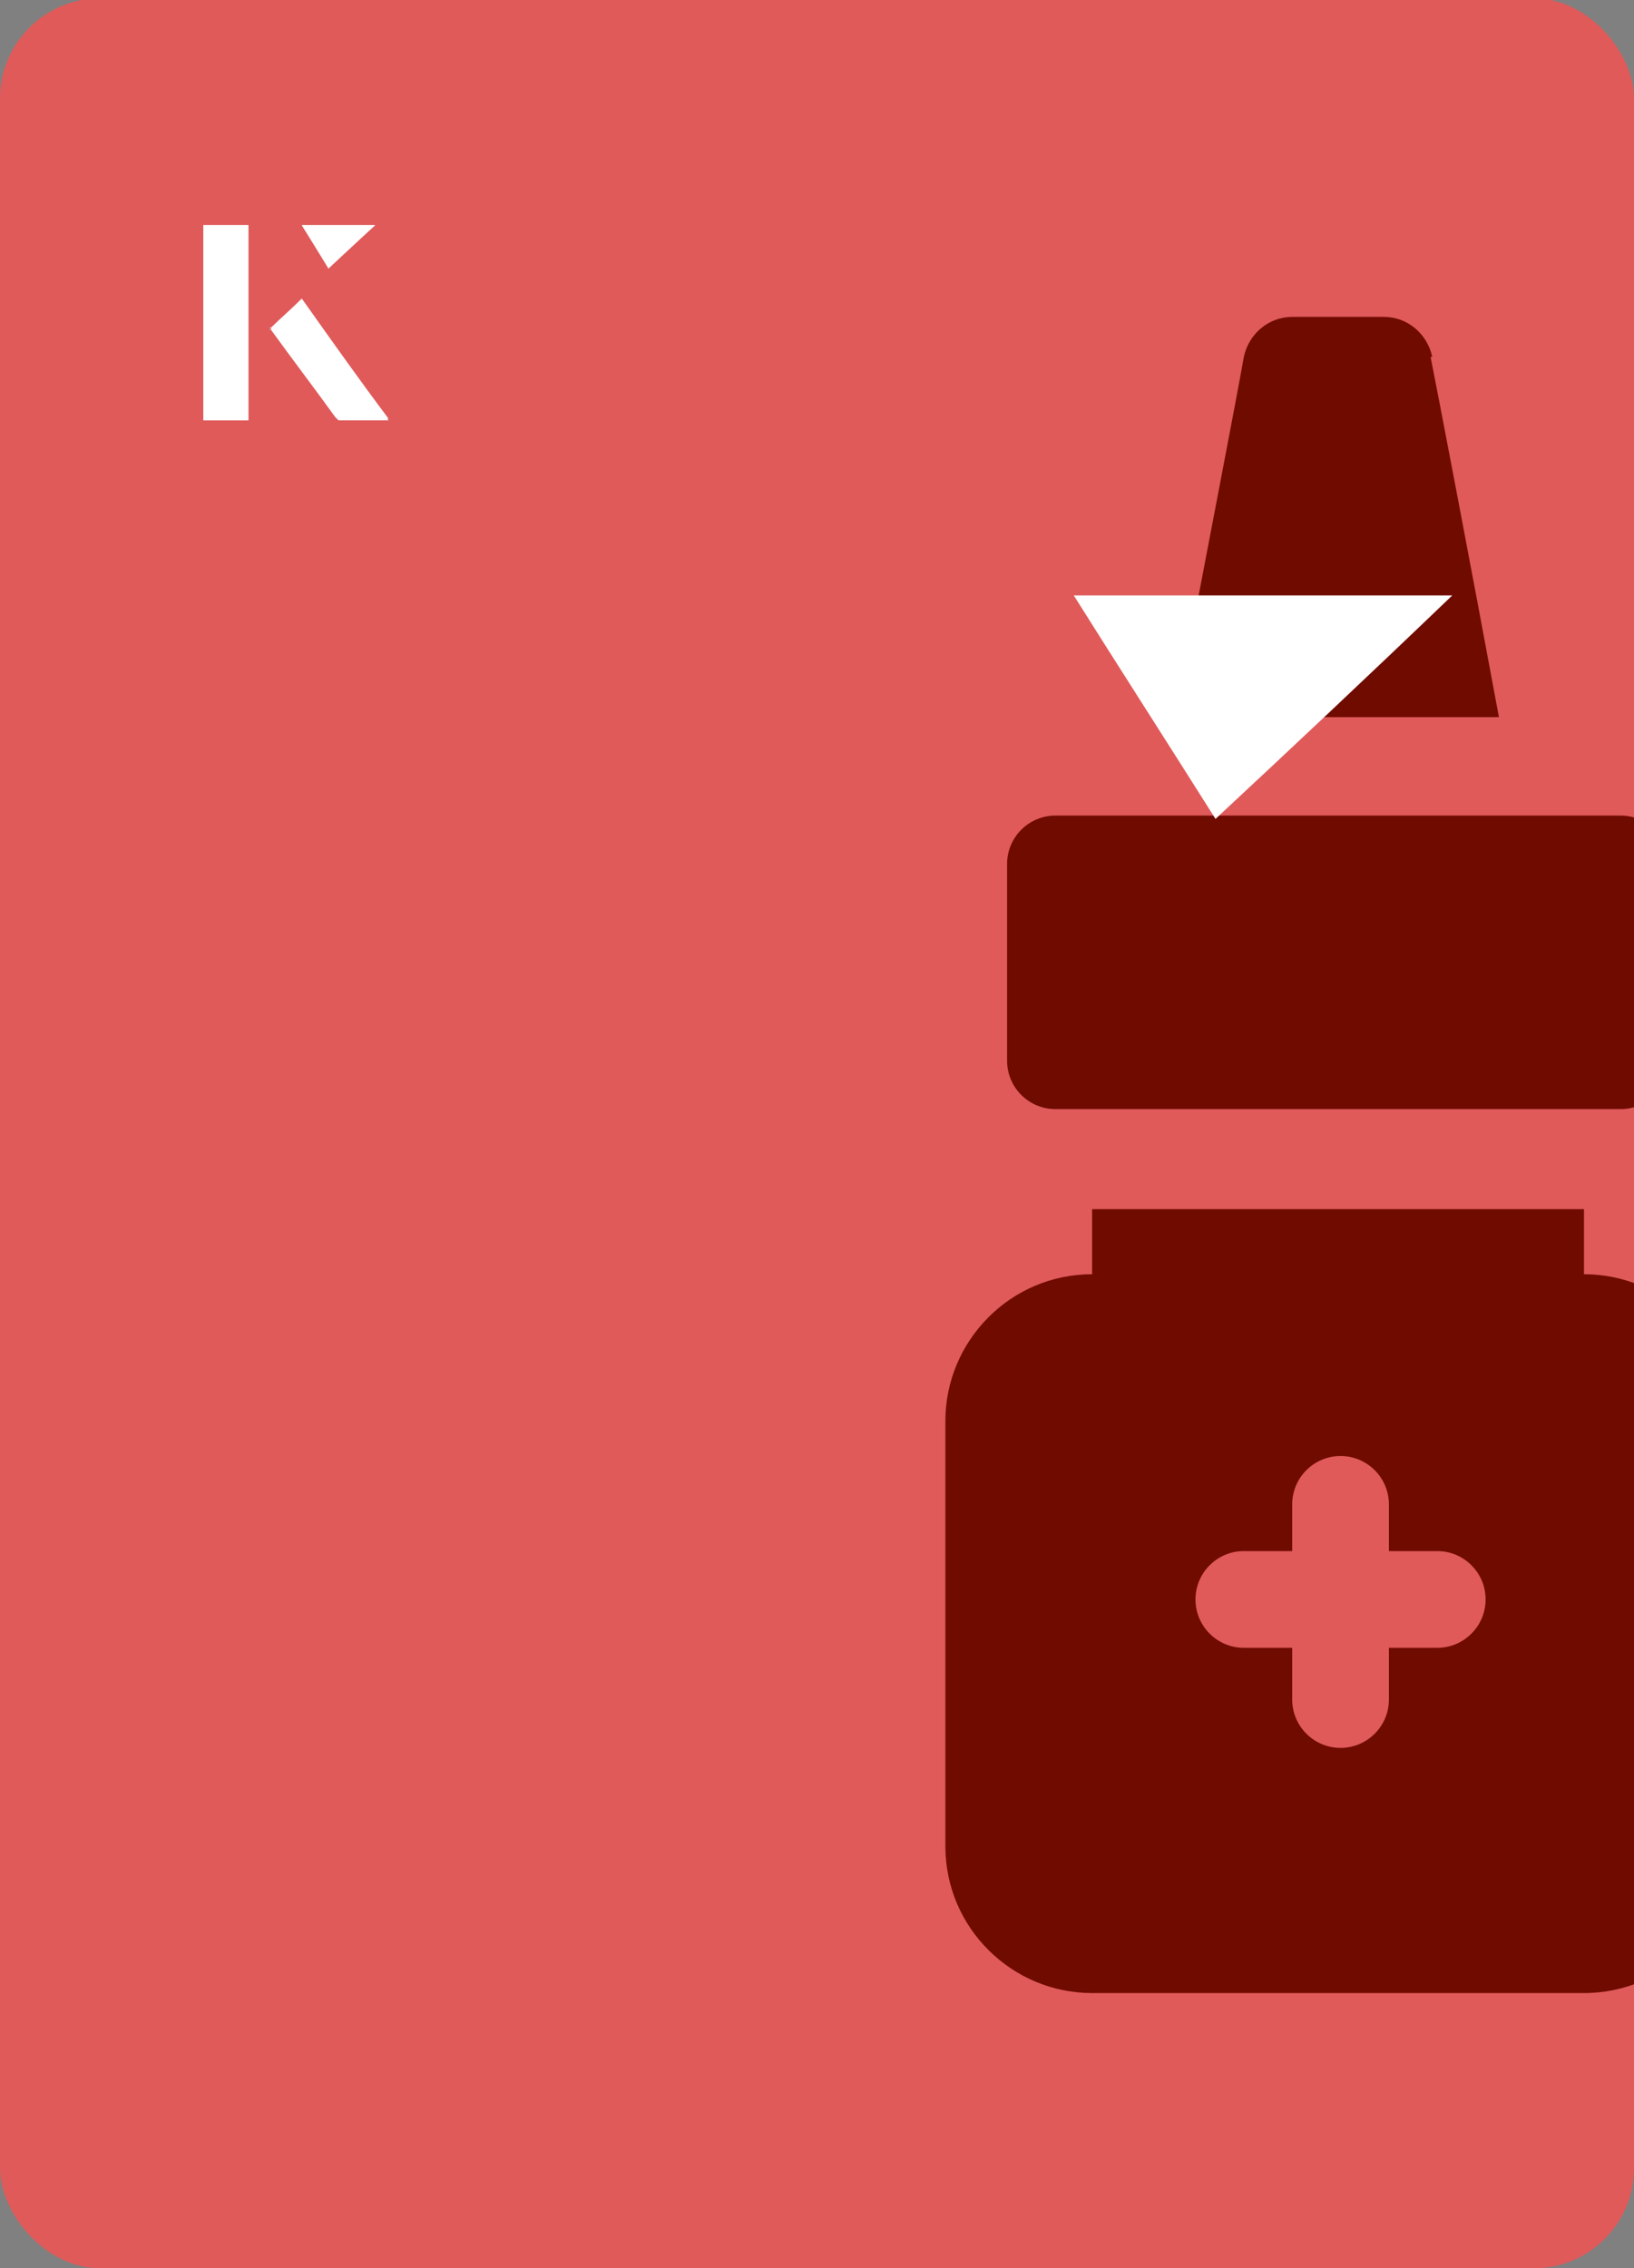
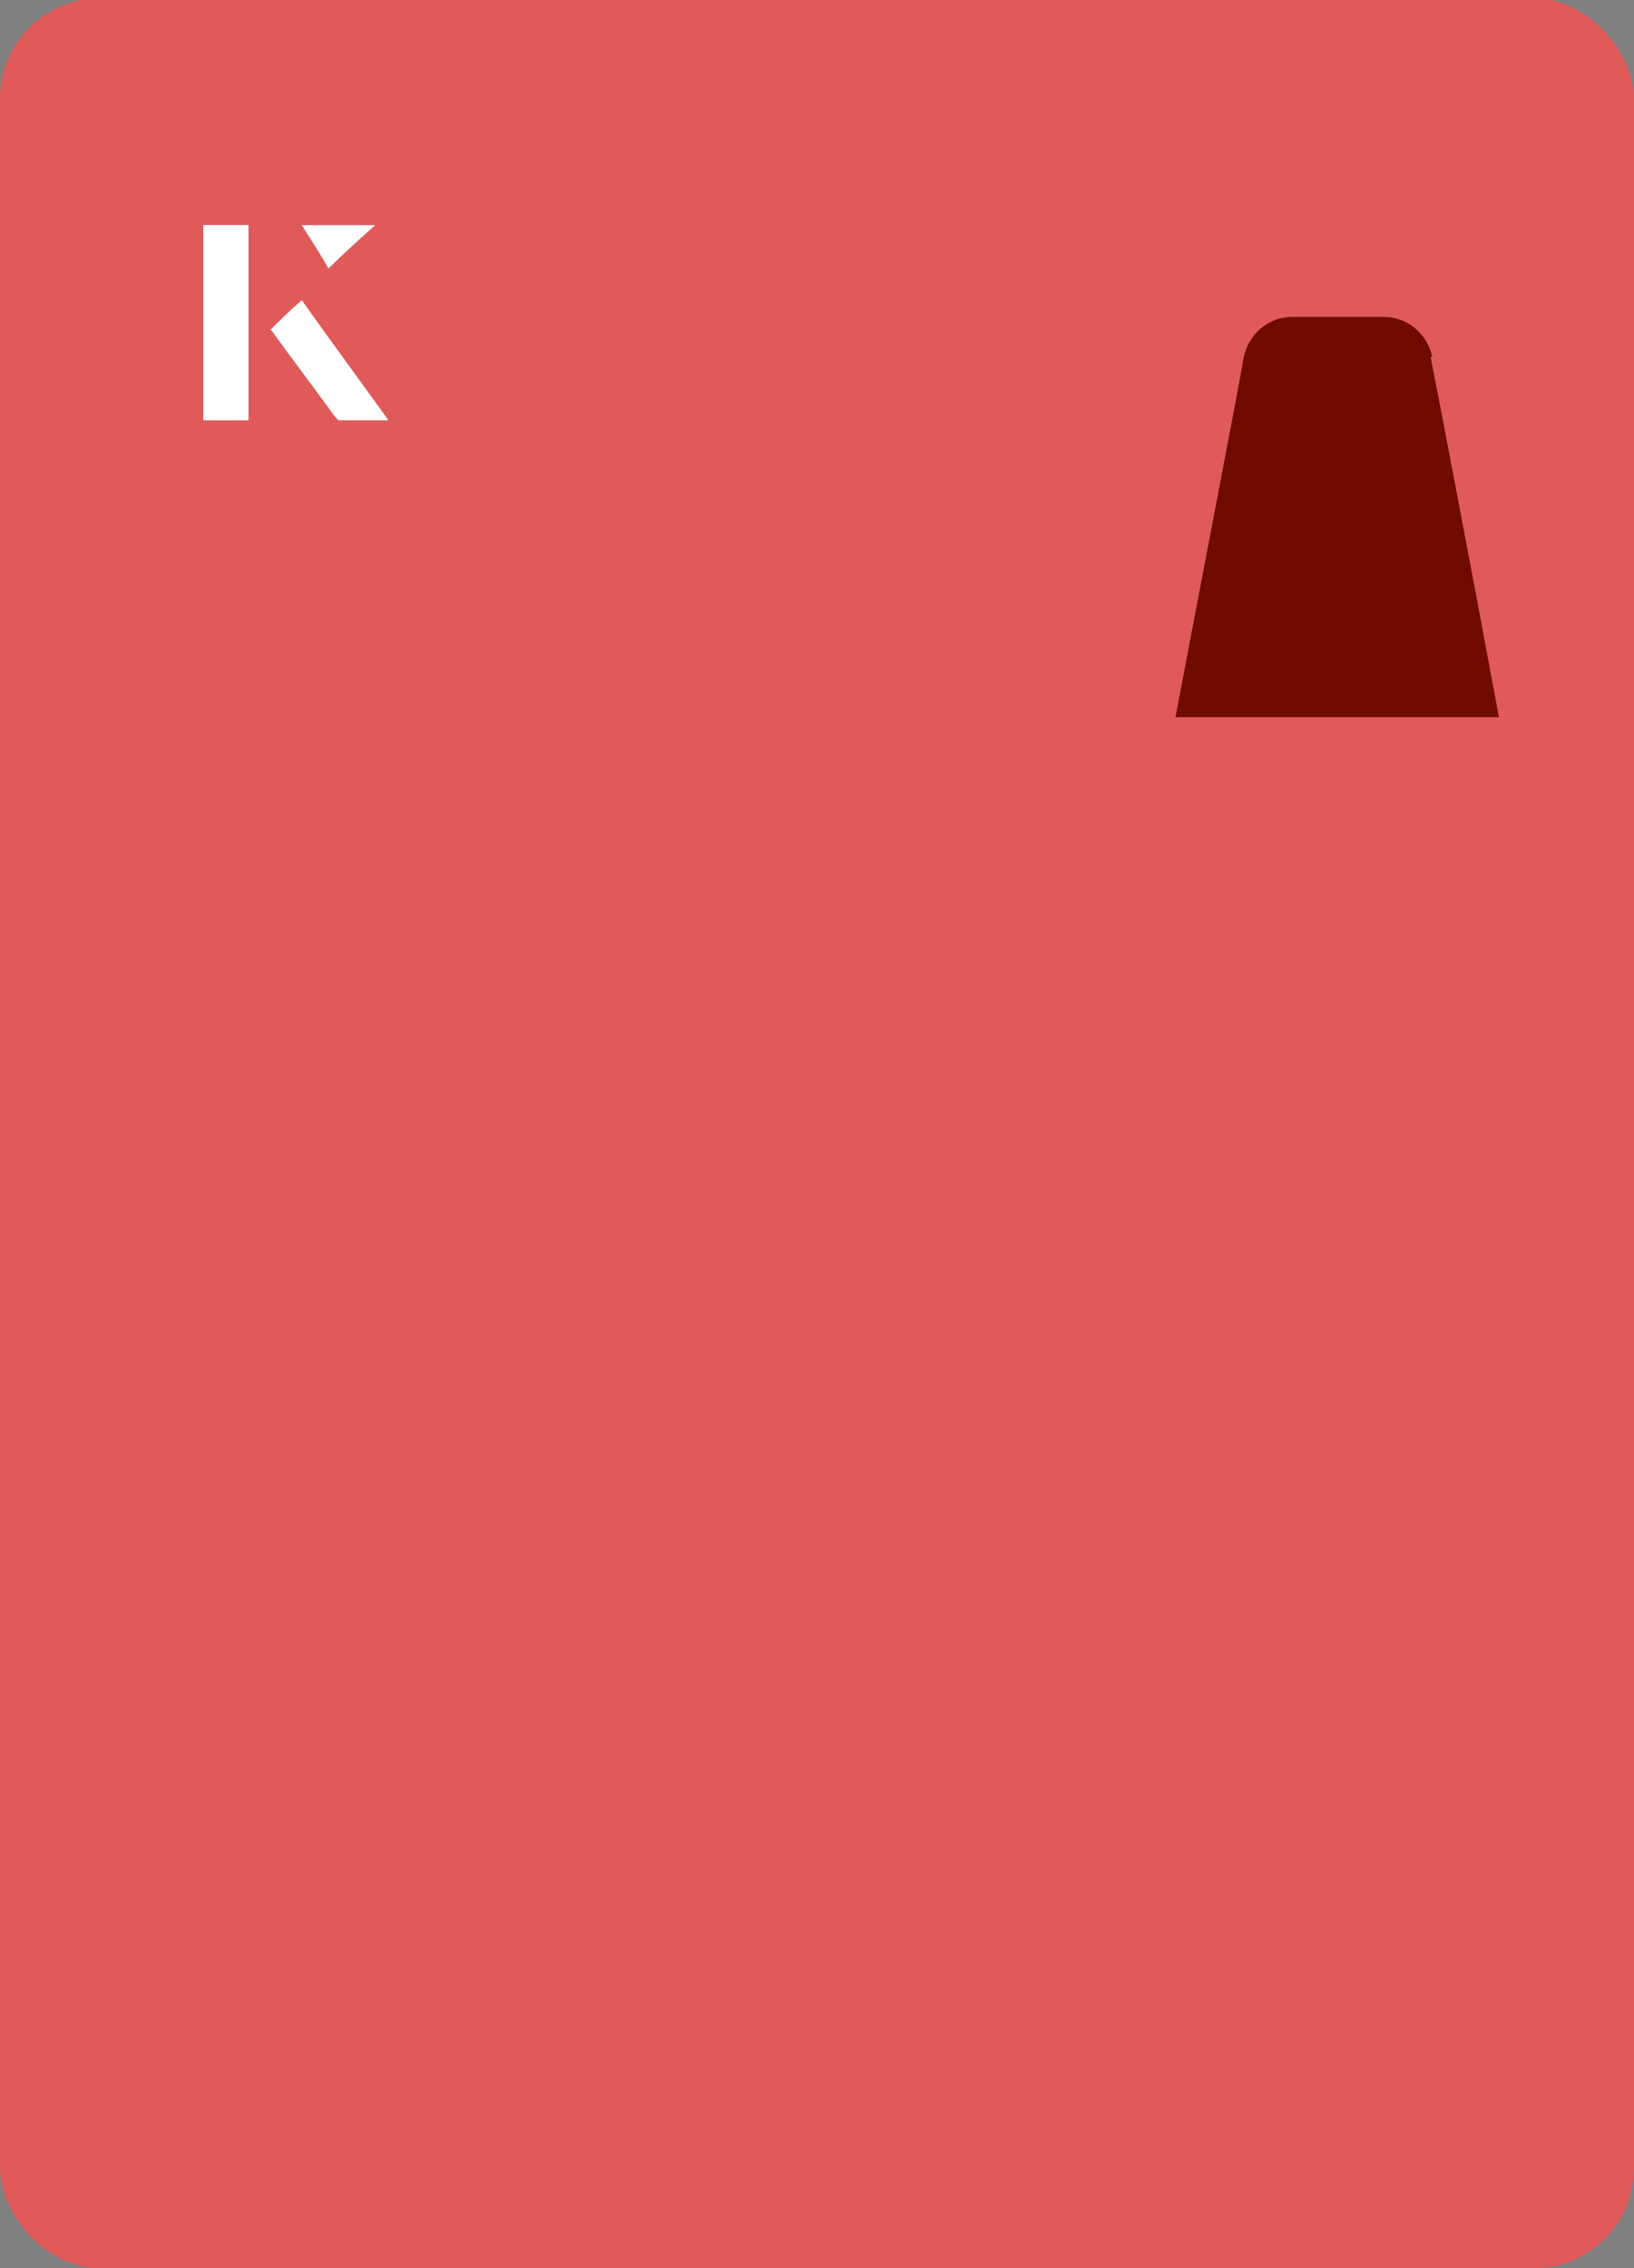
<svg xmlns="http://www.w3.org/2000/svg" id="Layer_1" viewBox="0 0 98 136">
  <rect x="0" y="0" width="98" height="136" fill="#808080" stroke="none" />
  <defs>
    <clipPath id="clippath">
      <rect x="0" y="0" width="98" height="136.1" rx="6" ry="6" transform="translate(98 136) rotate(-180)" style="fill:none;" />
    </clipPath>
  </defs>
  <rect x="0" y="0" width="98" height="136.1" rx="6" ry="6" transform="translate(98 136) rotate(-180)" style="fill:#e05a5a;" />
  <g style="clip-path:url(#clippath);">
-     <path d="M63.3,66.5h33.9c1.6,0,2.9-1.3,2.9-2.9v-11.8c0-1.6-1.3-2.9-2.9-2.9h-33.9c-1.6,0-2.9,1.3-2.9,2.9v11.8c0,1.6,1.3,2.9,2.9,2.9Z" style="fill:#700b00;" />
-     <path d="M95,76.4v-3.9h-29.5v3.9c-4.9,0-8.8,4-8.8,8.8v25.5c0,4.9,4,8.8,8.8,8.8h29.5c4.9,0,8.8-4,8.8-8.8v-25.5c0-4.9-4-8.8-8.8-8.8ZM86.2,98.8h-2.9v3.1c0,1.6-1.3,2.9-2.9,2.9s-2.9-1.3-2.9-2.9v-3.1h-2.9c-1.6,0-2.9-1.3-2.9-2.9s1.3-2.9,2.9-2.9h2.9v-2.8c0-1.6,1.3-2.9,2.9-2.9s2.9,1.3,2.9,2.9v2.8h2.9c1.6,0,2.9,1.3,2.9,2.9s-1.3,2.9-2.9,2.9Z" style="fill:#700b00;" />
    <path d="M85.9,21.4c-.3-1.4-1.5-2.4-2.9-2.4h-5.5c-1.4,0-2.6,1-2.9,2.4-.4,2.3-2.3,12.1-4.1,21.6h19.4c-1.8-9.7-3.7-19.6-4.1-21.6Z" style="fill:#700b00;" />
  </g>
-   <path d="M72.9,49.1c-2.9-4.6-5.8-9.1-8.5-13.4h22.7c-5,4.8-9.9,9.4-14.2,13.4Z" style="fill:#fff;" />
  <path d="M14.9,13.5h-2.7v11.7h2.7v-11.7ZM16.2,19.7c1.3,1.8,2.6,3.5,3.9,5.3,0,0,.2.2.2.2,1,0,1.9,0,3,0-1.8-2.5-3.5-4.8-5.2-7.2-.7.6-1.3,1.2-1.9,1.8ZM19.7,16.1c.8-.8,1.8-1.7,2.8-2.6h-4.4c.5.8,1.1,1.7,1.6,2.6Z" style="fill:#fff;" />
  <path d="M14.9,13.5v11.7h-2.7v-11.7h2.7Z" style="fill:#fff;" />
-   <path d="M16.2,19.7c.6-.6,1.2-1.1,1.9-1.8,1.7,2.4,3.4,4.8,5.2,7.2-1.1,0-2,0-3,0,0,0-.2,0-.2-.2-1.3-1.8-2.6-3.5-3.9-5.3Z" style="fill:#fff;" />
-   <polygon points="19.7 16.1 18.1 13.5 22.5 13.5 19.7 16.1" style="fill:#fff;" />
</svg>